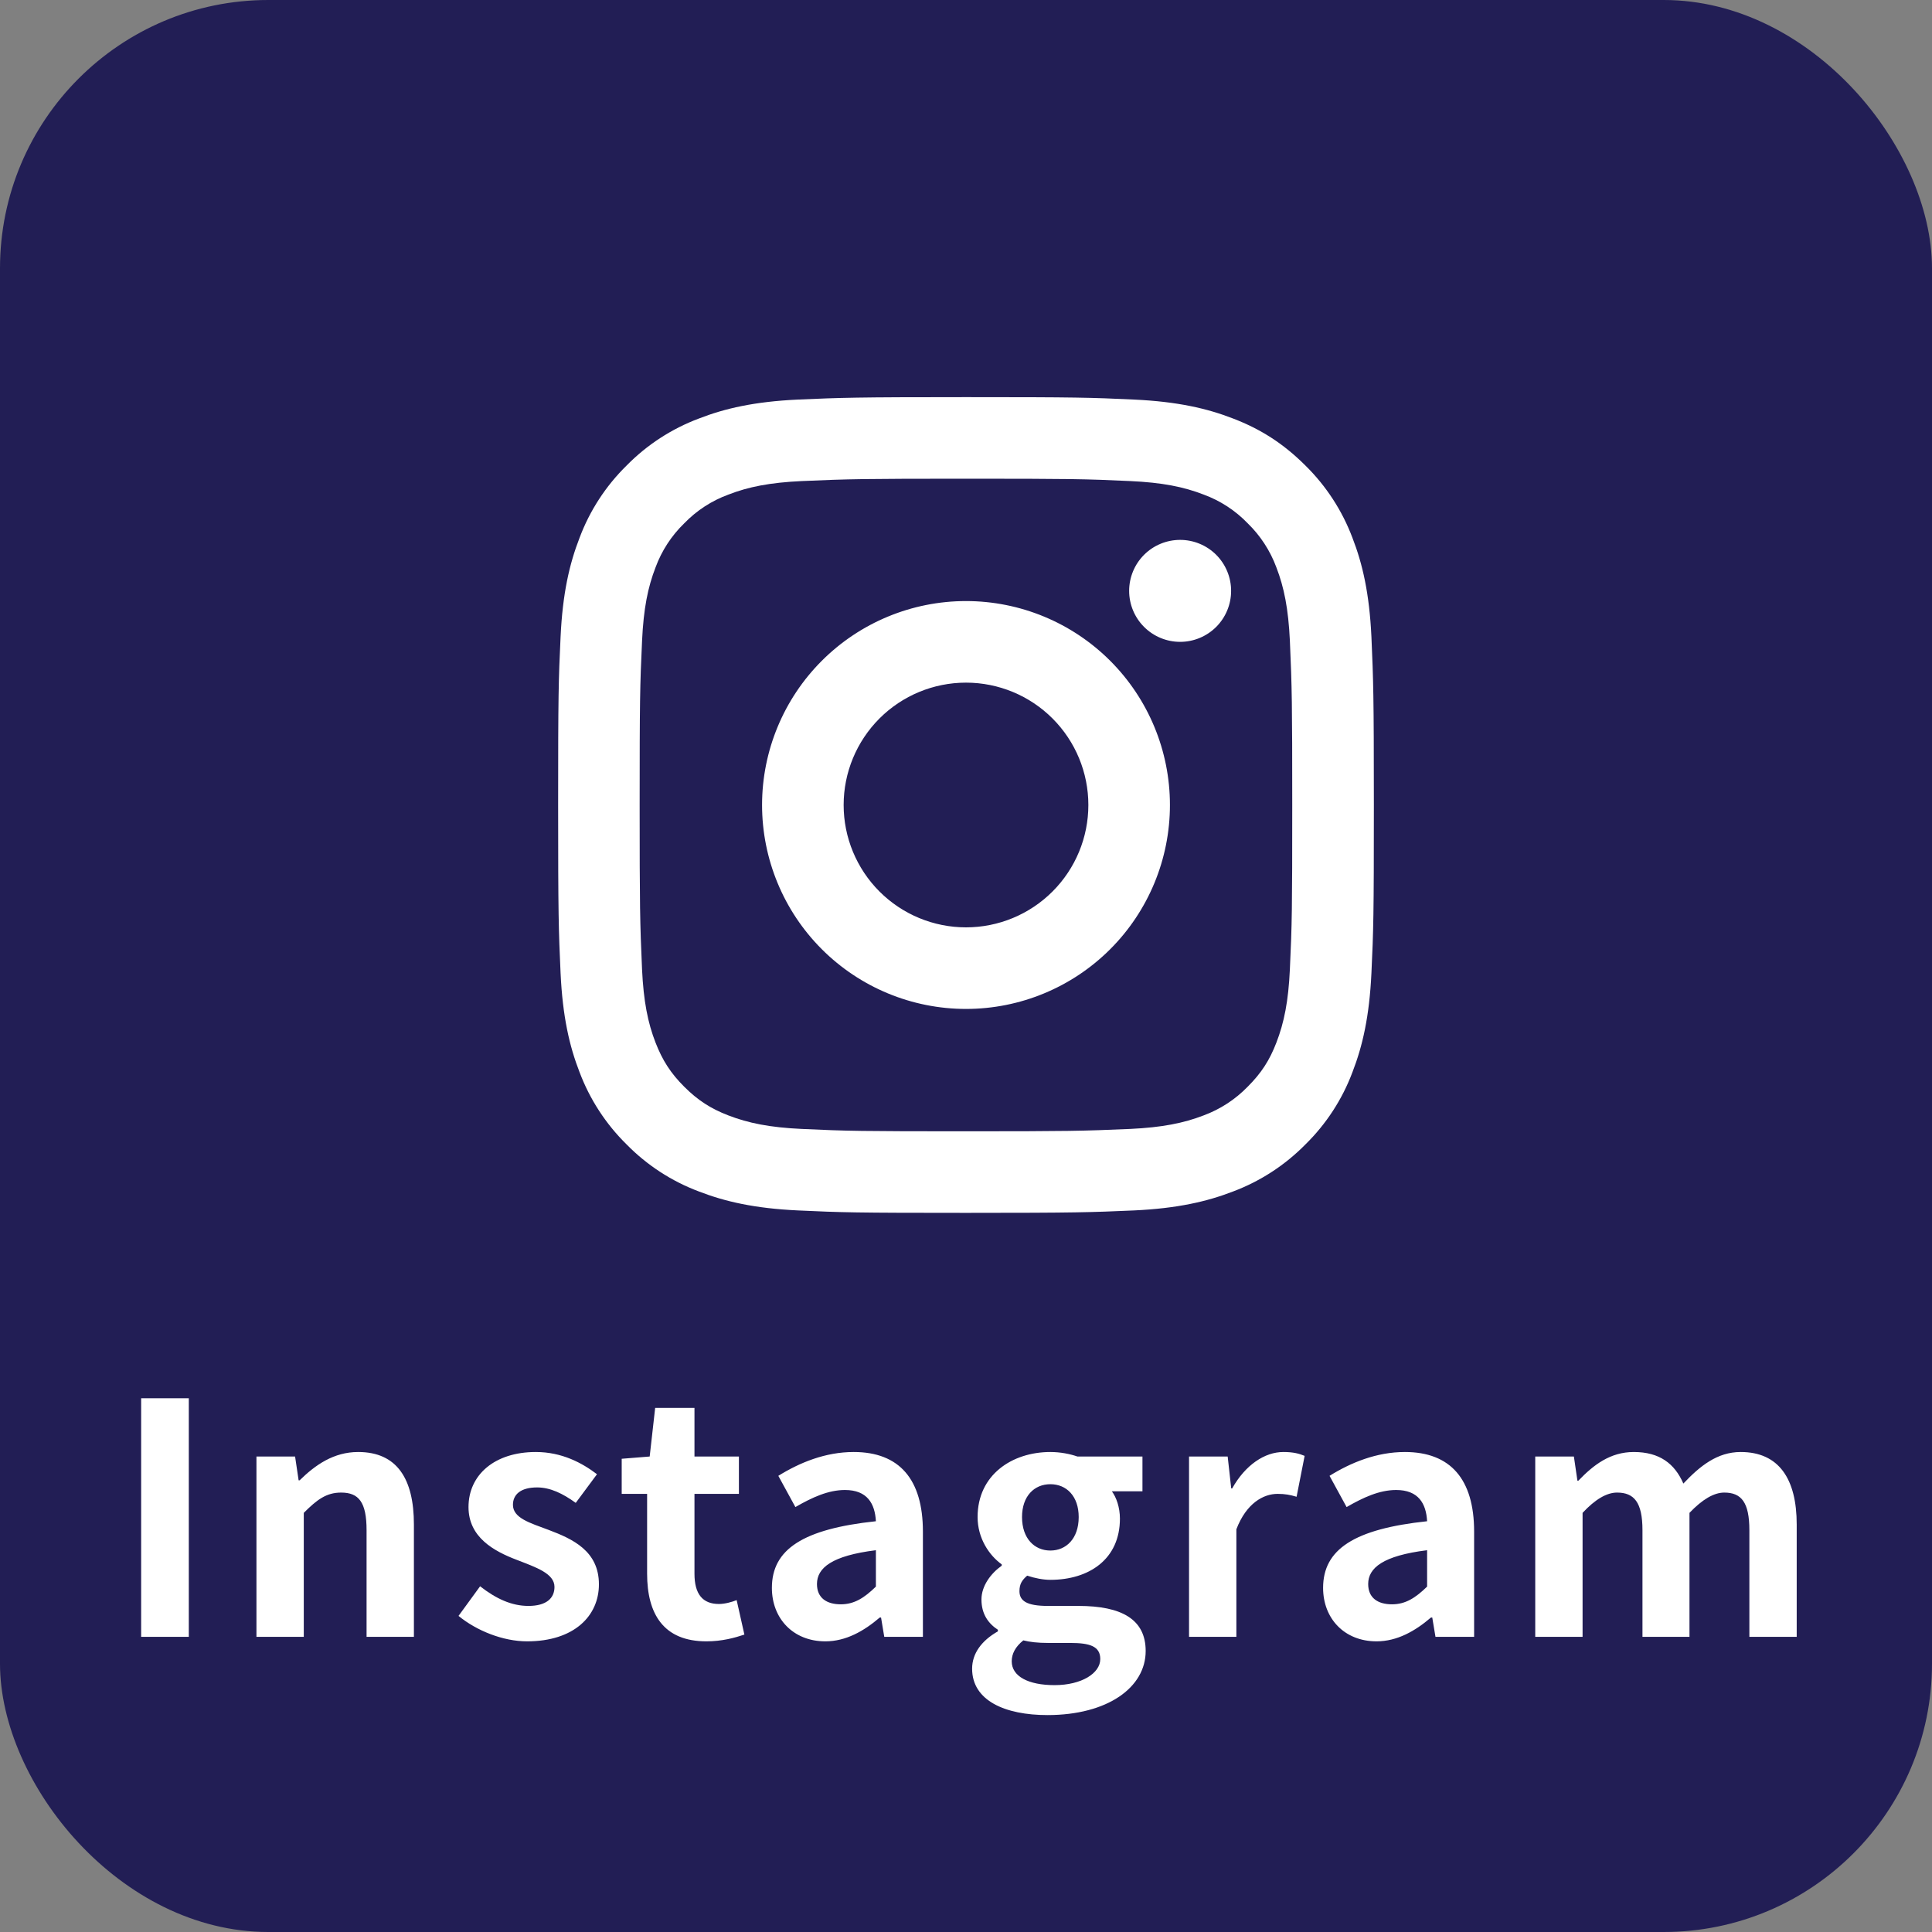
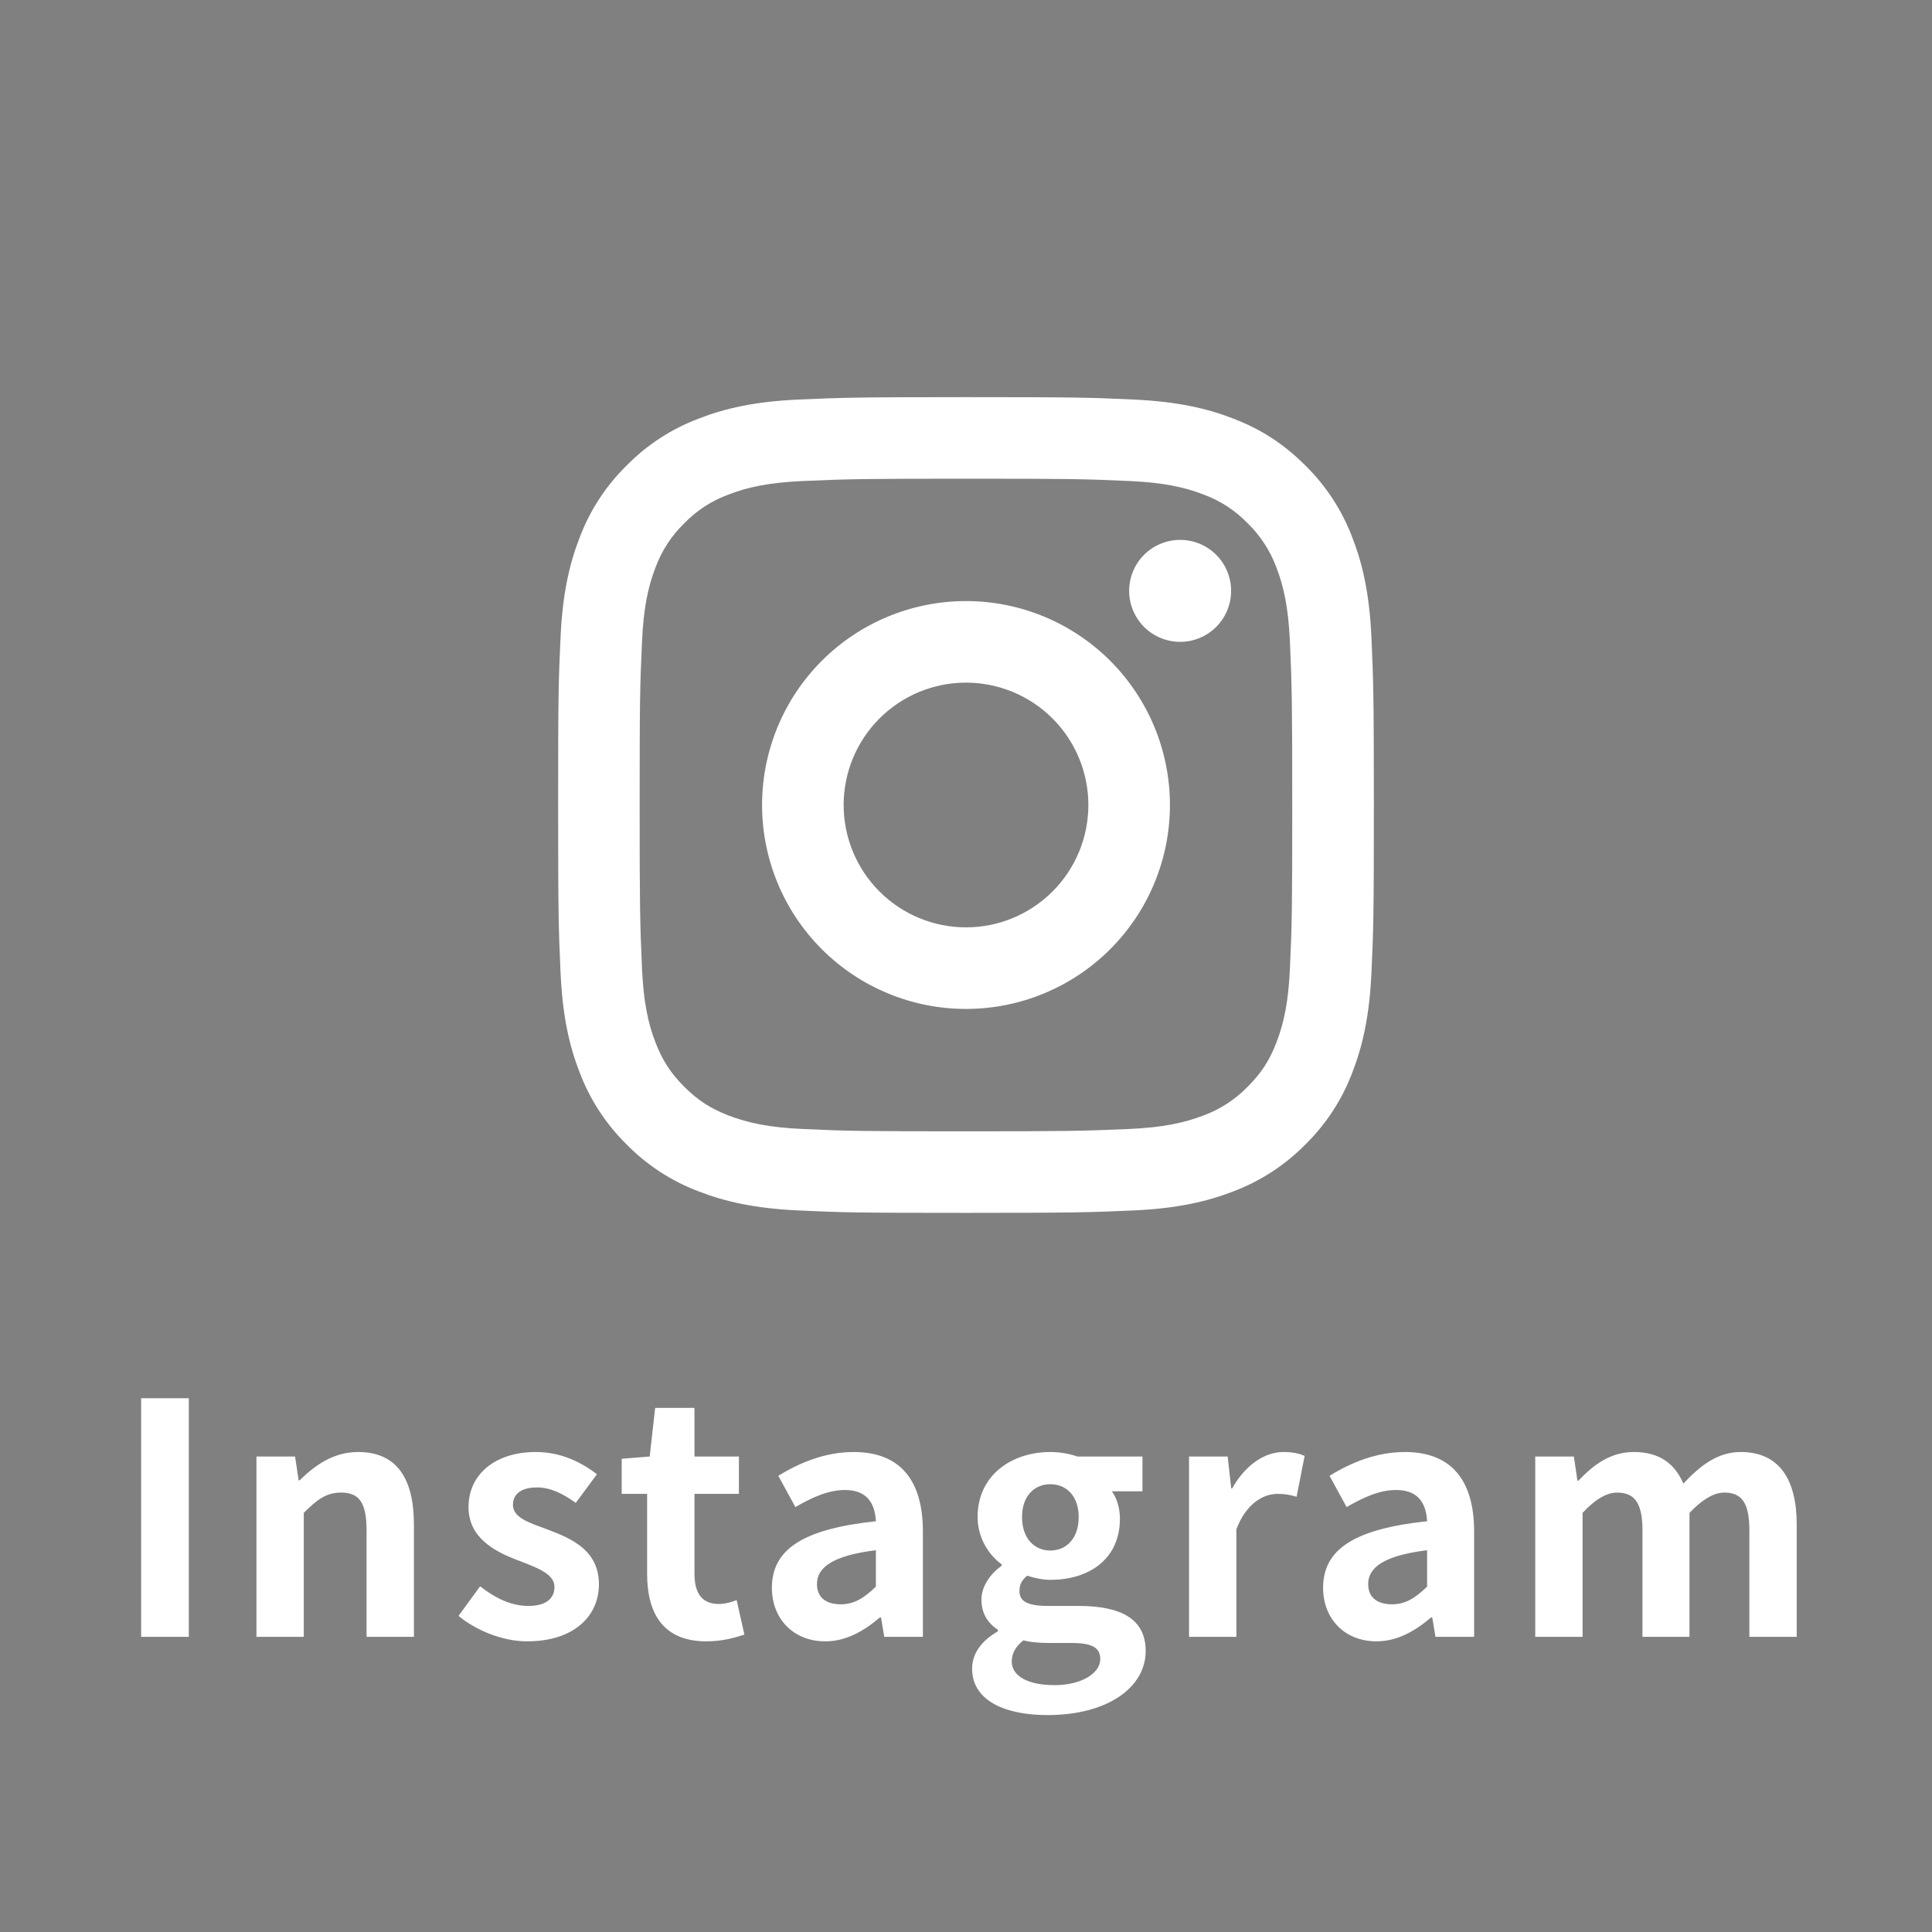
<svg xmlns="http://www.w3.org/2000/svg" width="72" height="72" viewBox="0 0 72 72" fill="none">
  <rect x="0" y="0" width="72" height="72" fill="#808080" stroke="none" />
-   <rect width="72" height="72" rx="10" fill="#221E55" />
  <path d="M36 25.44C34.791 25.44 33.631 25.92 32.776 26.775C31.921 27.631 31.44 28.79 31.44 30C31.44 31.209 31.921 32.369 32.776 33.224C33.631 34.079 34.791 34.56 36 34.56C37.209 34.56 38.369 34.079 39.224 33.224C40.08 32.369 40.56 31.209 40.56 30C40.56 28.79 40.08 27.631 39.224 26.775C38.369 25.92 37.209 25.44 36 25.44ZM36 22.4C38.016 22.4 39.949 23.201 41.374 24.626C42.799 26.051 43.6 27.984 43.6 30C43.6 32.015 42.799 33.949 41.374 35.374C39.949 36.799 38.016 37.6 36 37.6C33.984 37.6 32.051 36.799 30.626 35.374C29.201 33.949 28.4 32.015 28.4 30C28.4 27.984 29.201 26.051 30.626 24.626C32.051 23.201 33.984 22.4 36 22.4ZM45.88 22.02C45.88 22.524 45.68 23.007 45.324 23.363C44.967 23.72 44.484 23.92 43.98 23.92C43.476 23.92 42.993 23.72 42.636 23.363C42.28 23.007 42.08 22.524 42.08 22.02C42.08 21.516 42.28 21.033 42.636 20.676C42.993 20.32 43.476 20.12 43.98 20.12C44.484 20.12 44.967 20.32 45.324 20.676C45.68 21.033 45.88 21.516 45.88 22.02ZM36 17.84C32.24 17.84 31.625 17.85 29.876 17.928C28.684 17.984 27.885 18.144 27.143 18.433C26.522 18.66 25.961 19.026 25.501 19.501C25.026 19.961 24.66 20.522 24.431 21.143C24.142 21.888 23.983 22.686 23.928 23.876C23.849 25.554 23.838 26.14 23.838 30C23.838 33.762 23.849 34.374 23.927 36.124C23.983 37.314 24.142 38.115 24.43 38.855C24.688 39.517 24.992 39.992 25.497 40.497C26.009 41.008 26.485 41.313 27.138 41.566C27.889 41.856 28.689 42.017 29.874 42.072C31.552 42.151 32.139 42.16 35.998 42.16C39.761 42.16 40.373 42.149 42.123 42.072C43.311 42.015 44.111 41.856 44.854 41.569C45.474 41.34 46.035 40.974 46.496 40.5C47.008 39.989 47.313 39.514 47.566 38.858C47.855 38.111 48.016 37.311 48.07 36.122C48.149 34.446 48.158 33.858 48.158 30C48.158 26.239 48.148 25.625 48.07 23.876C48.014 22.687 47.853 21.884 47.566 21.143C47.337 20.523 46.971 19.962 46.497 19.501C46.038 19.025 45.477 18.659 44.856 18.431C44.111 18.142 43.311 17.983 42.123 17.928C40.446 17.849 39.861 17.84 36 17.84ZM36 14.8C40.13 14.8 40.645 14.815 42.267 14.891C43.884 14.967 44.988 15.221 45.956 15.598C46.959 15.984 47.804 16.507 48.65 17.35C49.422 18.11 50.02 19.029 50.402 20.044C50.778 21.012 51.033 22.116 51.109 23.734C51.18 25.355 51.2 25.87 51.2 30C51.2 34.13 51.185 34.645 51.109 36.265C51.033 37.884 50.778 38.986 50.402 39.956C50.022 40.971 49.423 41.89 48.65 42.649C47.889 43.422 46.97 44.02 45.956 44.402C44.988 44.777 43.884 45.033 42.267 45.109C40.645 45.18 40.13 45.2 36 45.2C31.87 45.2 31.355 45.185 29.733 45.109C28.116 45.033 27.014 44.777 26.044 44.402C25.029 44.021 24.11 43.423 23.351 42.649C22.578 41.889 21.98 40.97 21.598 39.956C21.221 38.988 20.967 37.884 20.891 36.265C20.818 34.645 20.8 34.13 20.8 30C20.8 25.87 20.815 25.355 20.891 23.734C20.967 22.114 21.221 21.014 21.598 20.044C21.978 19.029 22.577 18.109 23.351 17.35C24.11 16.577 25.029 15.979 26.044 15.598C27.012 15.221 28.114 14.967 29.733 14.891C31.355 14.82 31.87 14.8 36 14.8Z" fill="white" />
  <path d="M5.26 61V52.108H7.036V61H5.26ZM9.557 61V54.28H10.997L11.129 55.168H11.165C11.753 54.592 12.437 54.112 13.349 54.112C14.801 54.112 15.425 55.12 15.425 56.812V61H13.661V57.028C13.661 55.984 13.373 55.624 12.713 55.624C12.161 55.624 11.813 55.888 11.321 56.38V61H9.557ZM19.644 61.168C18.744 61.168 17.76 60.772 17.088 60.22L17.892 59.116C18.492 59.584 19.068 59.848 19.692 59.848C20.364 59.848 20.664 59.56 20.664 59.14C20.664 58.636 19.968 58.408 19.26 58.132C18.408 57.808 17.46 57.292 17.46 56.164C17.46 54.964 18.432 54.112 19.968 54.112C20.94 54.112 21.696 54.52 22.248 54.94L21.456 56.008C20.976 55.66 20.508 55.432 20.016 55.432C19.404 55.432 19.116 55.696 19.116 56.08C19.116 56.572 19.74 56.752 20.448 57.016C21.336 57.352 22.32 57.796 22.32 59.044C22.32 60.22 21.396 61.168 19.644 61.168ZM26.325 61.168C24.729 61.168 24.116 60.148 24.116 58.648V55.672H23.169V54.364L24.212 54.28L24.416 52.468H25.881V54.28H27.537V55.672H25.881V58.648C25.881 59.416 26.192 59.776 26.793 59.776C27.009 59.776 27.273 59.704 27.453 59.632L27.741 60.916C27.381 61.036 26.913 61.168 26.325 61.168ZM30.758 61.168C29.558 61.168 28.766 60.316 28.766 59.176C28.766 57.736 29.93 56.98 32.642 56.692C32.606 56.032 32.318 55.528 31.49 55.528C30.866 55.528 30.266 55.804 29.642 56.164L29.006 55C29.798 54.508 30.758 54.112 31.814 54.112C33.518 54.112 34.394 55.132 34.394 57.076V61H32.954L32.834 60.28H32.786C32.198 60.784 31.526 61.168 30.758 61.168ZM31.334 59.788C31.838 59.788 32.21 59.548 32.642 59.128V57.772C30.998 57.976 30.446 58.432 30.446 59.032C30.446 59.56 30.818 59.788 31.334 59.788ZM39.036 63.916C37.452 63.916 36.228 63.376 36.228 62.188C36.228 61.624 36.576 61.144 37.188 60.796V60.736C36.84 60.508 36.576 60.16 36.576 59.608C36.576 59.104 36.924 58.636 37.332 58.348V58.3C36.864 57.964 36.432 57.328 36.432 56.536C36.432 54.964 37.716 54.112 39.144 54.112C39.516 54.112 39.876 54.184 40.152 54.28H42.576V55.576H41.436C41.604 55.804 41.736 56.176 41.736 56.596C41.736 58.108 40.584 58.876 39.144 58.876C38.88 58.876 38.568 58.816 38.28 58.72C38.1 58.876 37.992 59.02 37.992 59.296C37.992 59.656 38.256 59.848 39.048 59.848H40.188C41.808 59.848 42.696 60.352 42.696 61.528C42.696 62.884 41.28 63.916 39.036 63.916ZM39.144 57.784C39.732 57.784 40.2 57.34 40.2 56.536C40.2 55.756 39.744 55.312 39.144 55.312C38.544 55.312 38.088 55.756 38.088 56.536C38.088 57.34 38.556 57.784 39.144 57.784ZM39.3 62.8C40.308 62.8 41.004 62.356 41.004 61.828C41.004 61.348 40.608 61.228 39.888 61.228H39.072C38.664 61.228 38.376 61.192 38.136 61.132C37.836 61.372 37.704 61.636 37.704 61.912C37.704 62.476 38.328 62.8 39.3 62.8ZM44.312 61V54.28H45.752L45.884 55.468H45.92C46.412 54.592 47.132 54.112 47.828 54.112C48.2 54.112 48.416 54.172 48.62 54.256L48.32 55.78C48.08 55.708 47.888 55.672 47.612 55.672C47.084 55.672 46.448 56.02 46.076 56.992V61H44.312ZM51.3 61.168C50.1 61.168 49.308 60.316 49.308 59.176C49.308 57.736 50.472 56.98 53.184 56.692C53.148 56.032 52.86 55.528 52.032 55.528C51.408 55.528 50.808 55.804 50.184 56.164L49.548 55C50.34 54.508 51.3 54.112 52.356 54.112C54.06 54.112 54.936 55.132 54.936 57.076V61H53.496L53.376 60.28H53.328C52.74 60.784 52.068 61.168 51.3 61.168ZM51.876 59.788C52.38 59.788 52.752 59.548 53.184 59.128V57.772C51.54 57.976 50.988 58.432 50.988 59.032C50.988 59.56 51.36 59.788 51.876 59.788ZM57.214 61V54.28H58.654L58.786 55.18H58.822C59.386 54.592 60.01 54.112 60.886 54.112C61.846 54.112 62.41 54.544 62.734 55.288C63.346 54.64 63.994 54.112 64.87 54.112C66.298 54.112 66.958 55.12 66.958 56.812V61H65.194V57.028C65.194 55.984 64.894 55.624 64.258 55.624C63.874 55.624 63.442 55.876 62.962 56.38V61H61.21V57.028C61.21 55.984 60.898 55.624 60.262 55.624C59.878 55.624 59.446 55.876 58.978 56.38V61H57.214Z" fill="white" />
</svg>